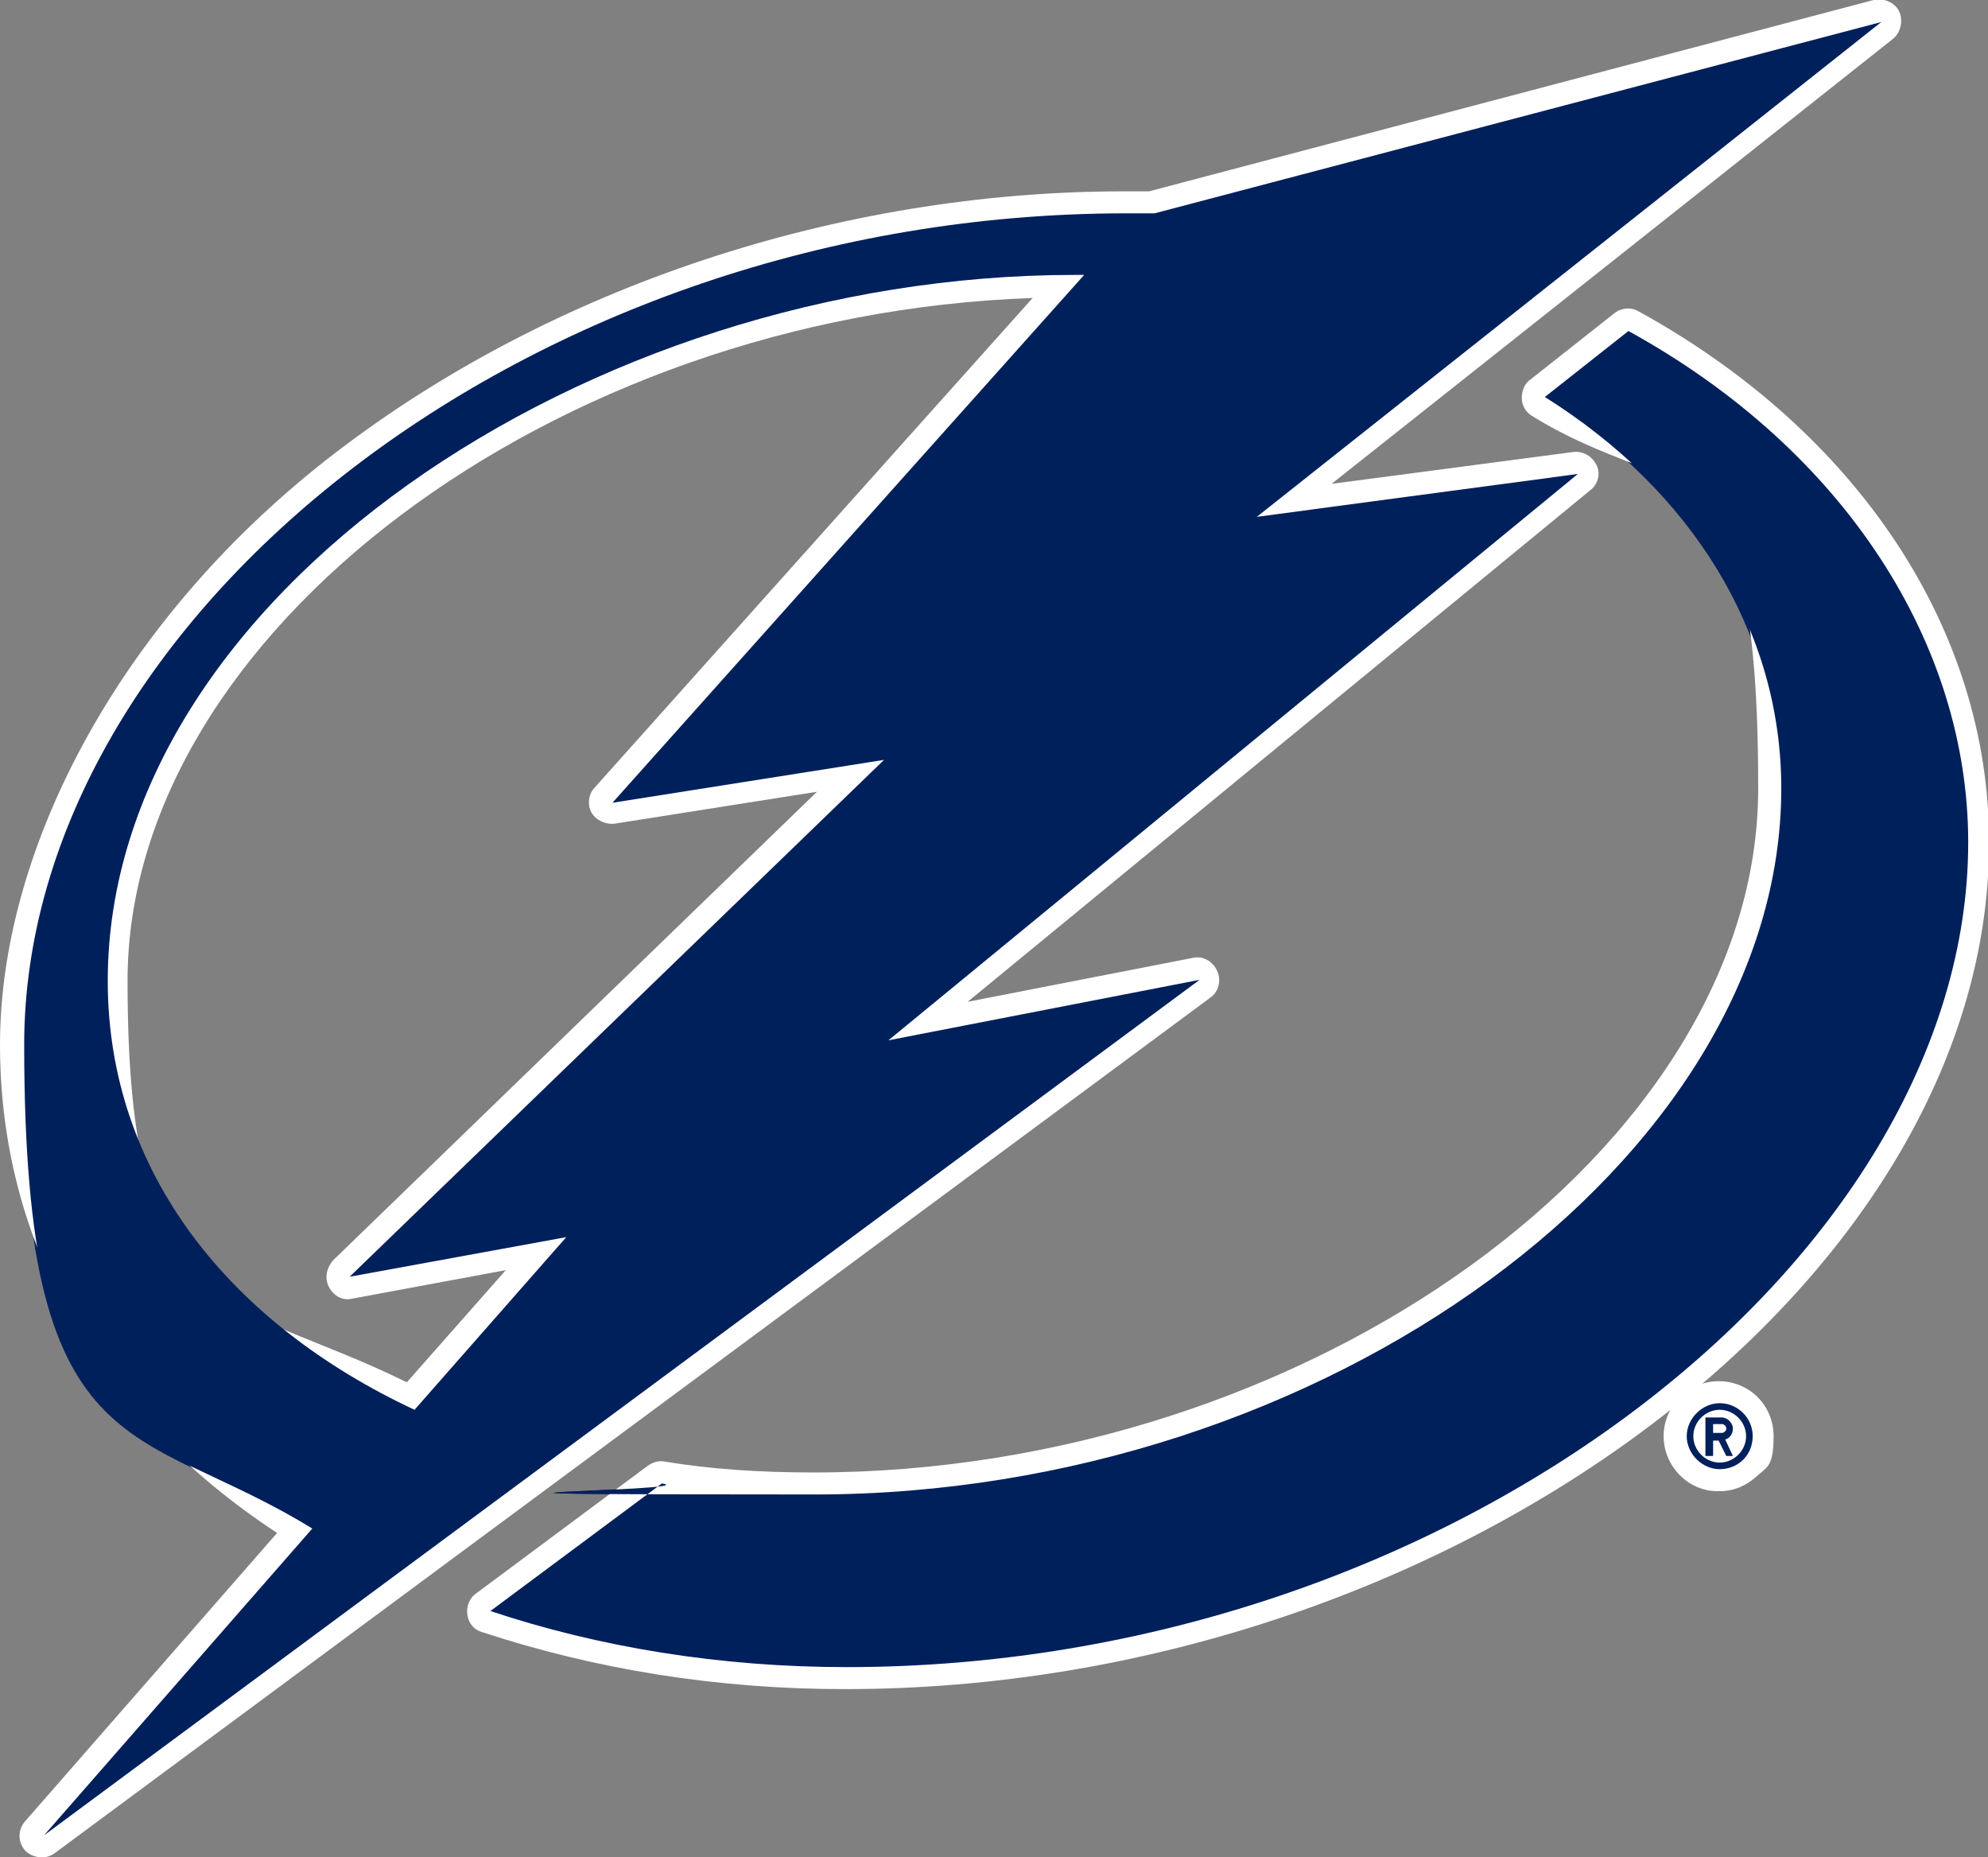
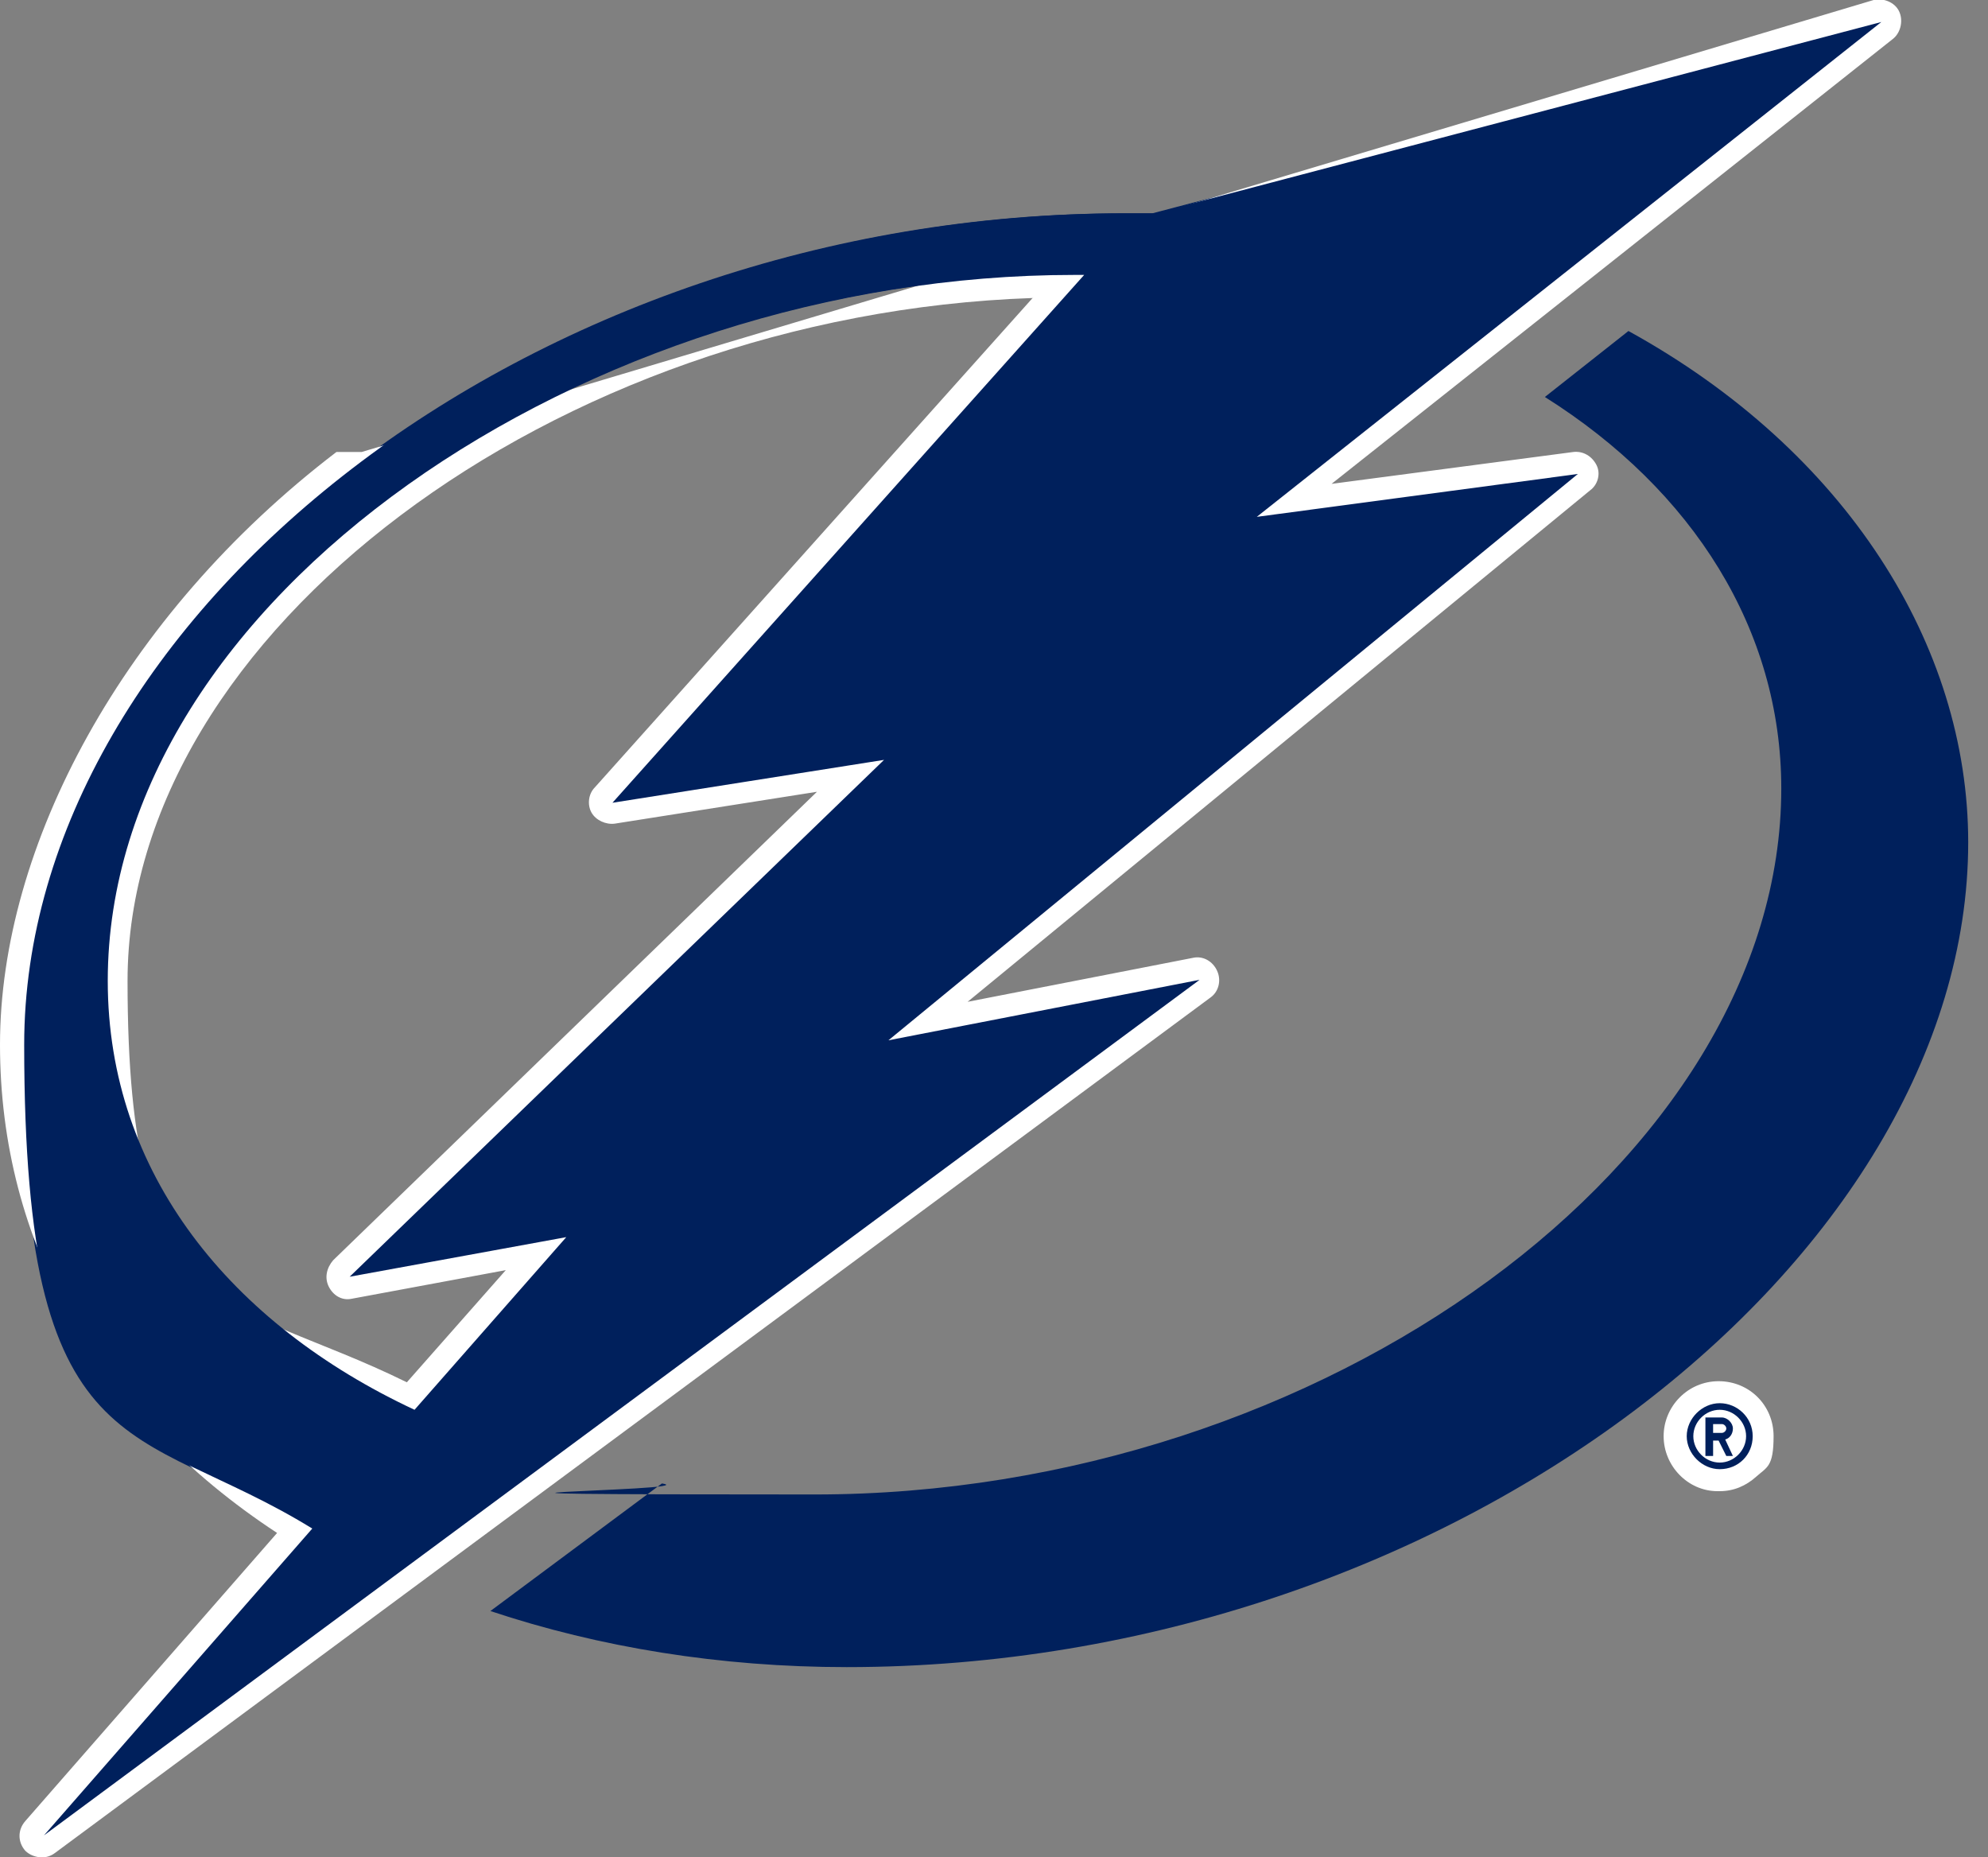
<svg xmlns="http://www.w3.org/2000/svg" id="Layer_1" data-name="Layer 1" version="1.1" viewBox="0 0 180.8 168.9">
  <rect x="0" y="0" width="180.8" height="168.9" fill="#808080" stroke="none" />
  <defs>
    <style>
      .cls-1 {
        fill: #00205c;
      }

      .cls-1, .cls-2 {
        stroke-width: 0px;
      }

      .cls-2 {
        fill: #fff;
      }
    </style>
  </defs>
  <g>
    <g>
      <g>
-         <path class="cls-1" d="M178.8,76.6c0-17.9-11.1-35.6-30.9-46.5l-7.6,6c13.5,8.5,21.5,21.2,21.5,35.6,0,33.7-41.6,64.2-87.9,64.2s-9.4-.3-13.9-1l-15.6,11.6c9.9,3.3,20.9,5.1,32.4,5.1,54.9,0,102-37.1,102-75" />
-         <path class="cls-2" d="M76.8,153.6c-11.6,0-22.7-1.8-33-5.2-.7-.2-1.2-.8-1.3-1.6-.1-.7.2-1.5.8-1.9l15.6-11.6c.4-.3,1-.5,1.5-.4,4.2.7,8.7,1,13.6,1,45,0,85.9-29.6,85.9-62.2s-7.3-25.6-20.6-33.9c-.5-.3-.9-.9-.9-1.6,0-.6.2-1.3.8-1.7l7.6-6c.6-.5,1.5-.6,2.2-.2,20,11,31.9,29,31.9,48.3,0,40.3-49.6,77-104,77ZM48.8,145.8c8.9,2.6,18.3,3.8,28,3.8,25.4,0,51-8.3,70.4-22.9,18.8-14.2,29.6-32.4,29.6-50.1s-10.7-33.8-28.7-44.1l-4.4,3.5c12.8,9,20.1,21.8,20.1,35.7s-10,33.6-27.4,46.4c-17.2,12.6-40,19.8-62.5,19.8s-9.2-.3-13.4-.9l-11.8,8.8Z" />
-       </g>
+         </g>
      <g>
        <path class="cls-1" d="M108.9,89.1l-28.3,5.5,62.7-51.5-29.2,3.9L170.9,2l-66.1,17.4h-2.6C48,19.4,2,56.2,2,95s10.3,34.2,26.2,44l-24.4,27.9,105.1-77.8ZM9.6,89.2c0-34.8,43.6-64.2,87.9-64.2h.9l-42.9,48,24.7-3.9-48.6,47,19.7-3.6-13.8,15.7c-16.7-7.8-27.9-21.5-27.9-39" />
-         <path class="cls-2" d="M3.8,168.9c-.5,0-1.1-.2-1.5-.6-.7-.8-.7-1.9,0-2.7l22.9-26.2C8.9,128.7,0,113,0,95s11.1-39,30.6-53.9c19.6-15,45.7-23.7,71.6-23.7h2.3L170.4,0c.9-.2,1.9.2,2.3,1,.4.8.2,1.9-.5,2.5l-51.1,40.5,22-2.9c.9-.1,1.7.4,2.1,1.2.4.8.1,1.8-.6,2.3l-56.6,46.5,20.5-4c.9-.2,1.8.3,2.2,1.2.4.9.1,1.9-.6,2.4L5,168.5c-.4.3-.8.4-1.2.4ZM102.2,21.4c-25.1,0-50.3,8.3-69.2,22.8C14.6,58.4,4,76.9,4,95s9,32.3,25.2,42.3c.5.3.8.8.9,1.4,0,.6,0,1.2-.5,1.6l-12.2,13.9,83.1-61.5-19.6,3.8c-.9.2-1.8-.3-2.2-1.1-.4-.8-.2-1.8.5-2.4l57.3-47-22.2,3c-.9.1-1.8-.4-2.1-1.2s-.1-1.8.6-2.3L162.2,6.4l-56.9,15c-.2,0-.3,0-.5,0h-2.6ZM37.5,130.2c-.3,0-.6,0-.8-.2-18.5-8.6-29.1-23.5-29.1-40.8s10.3-34,28.2-46.8c17.3-12.3,39.8-19.4,61.7-19.4h.9c.8,0,1.5.5,1.8,1.2.3.7.2,1.6-.3,2.1l-39.2,43.8,19.2-3c.9-.1,1.7.3,2.1,1.1.4.8.2,1.7-.4,2.3l-43.9,42.4,13.2-2.4c.8-.1,1.7.2,2.1,1,.4.7.3,1.7-.2,2.3l-13.8,15.7c-.4.4-.9.7-1.5.7ZM93.9,27.1c-43.5,1.5-82.3,30.5-82.3,62.1s9.2,28.5,25.4,36.5l9-10.2-14,2.6c-.9.2-1.7-.3-2.1-1.1-.4-.8-.2-1.7.4-2.4l44-42.6-18.4,2.9c-.8.1-1.7-.3-2.1-1-.4-.7-.3-1.7.3-2.3l39.9-44.6Z" />
+         <path class="cls-2" d="M3.8,168.9c-.5,0-1.1-.2-1.5-.6-.7-.8-.7-1.9,0-2.7l22.9-26.2C8.9,128.7,0,113,0,95s11.1-39,30.6-53.9h2.3L170.4,0c.9-.2,1.9.2,2.3,1,.4.8.2,1.9-.5,2.5l-51.1,40.5,22-2.9c.9-.1,1.7.4,2.1,1.2.4.8.1,1.8-.6,2.3l-56.6,46.5,20.5-4c.9-.2,1.8.3,2.2,1.2.4.9.1,1.9-.6,2.4L5,168.5c-.4.3-.8.4-1.2.4ZM102.2,21.4c-25.1,0-50.3,8.3-69.2,22.8C14.6,58.4,4,76.9,4,95s9,32.3,25.2,42.3c.5.3.8.8.9,1.4,0,.6,0,1.2-.5,1.6l-12.2,13.9,83.1-61.5-19.6,3.8c-.9.2-1.8-.3-2.2-1.1-.4-.8-.2-1.8.5-2.4l57.3-47-22.2,3c-.9.1-1.8-.4-2.1-1.2s-.1-1.8.6-2.3L162.2,6.4l-56.9,15c-.2,0-.3,0-.5,0h-2.6ZM37.5,130.2c-.3,0-.6,0-.8-.2-18.5-8.6-29.1-23.5-29.1-40.8s10.3-34,28.2-46.8c17.3-12.3,39.8-19.4,61.7-19.4h.9c.8,0,1.5.5,1.8,1.2.3.7.2,1.6-.3,2.1l-39.2,43.8,19.2-3c.9-.1,1.7.3,2.1,1.1.4.8.2,1.7-.4,2.3l-43.9,42.4,13.2-2.4c.8-.1,1.7.2,2.1,1,.4.7.3,1.7-.2,2.3l-13.8,15.7c-.4.4-.9.7-1.5.7ZM93.9,27.1c-43.5,1.5-82.3,30.5-82.3,62.1s9.2,28.5,25.4,36.5l9-10.2-14,2.6c-.9.2-1.7-.3-2.1-1.1-.4-.8-.2-1.7.4-2.4l44-42.6-18.4,2.9c-.8.1-1.7-.3-2.1-1-.4-.7-.3-1.7.3-2.3l39.9-44.6Z" />
      </g>
    </g>
    <g>
      <g>
        <path class="cls-1" d="M159.2,130.6c0-1.7-1.4-3-3-3s-3,1.4-3,3,1.4,3,3,3c1.7,0,3-1.3,3-3ZM153.8,130.6c0-1.3,1.1-2.4,2.4-2.4s2.4,1.1,2.4,2.4-1.1,2.4-2.4,2.4-2.4-1.1-2.4-2.4Z" />
        <path class="cls-2" d="M156.4,135.6c0,0-.2,0-.2,0-2.7,0-4.9-2.3-4.9-5s2.2-5,5-5,5,2.2,5,5-.6,2.8-1.6,3.7c-.9.8-2,1.3-3.3,1.3ZM156.2,130.2c-.2,0-.4.2-.4.4s0,.4.4.4.4-.2.4-.4-.2-.4-.4-.4Z" />
      </g>
      <g>
-         <path class="cls-1" d="M157.4,132.4l-.7-1.5c.4-.1.7-.5.7-1s-.5-1-1-1h-1.5v3.5h.7v-1.4h.5l.7,1.4h.6ZM156.4,130.3h-.8v-.8h.8c.2,0,.4.2.4.4,0,.2-.2.4-.4.4Z" />
        <path class="cls-2" d="M157.4,134.4h-.6c-.2,0-.4,0-.6,0-.2,0-.4,0-.6,0h-.7c-1.1,0-2-.9-2-2v-3.5c0-1.1.9-2,2-2h1.5c1.7,0,3,1.3,3,3s-.1,1-.3,1.4v.3c.4.6.4,1.3,0,1.9s-1,.9-1.7.9Z" />
      </g>
    </g>
  </g>
  <g>
    <g>
      <path class="cls-1" d="M179,76.6c0-17.9-11.1-35.6-30.9-46.5l-7.6,6c13.5,8.5,21.5,21.2,21.5,35.6,0,33.7-41.6,64.2-87.9,64.2s-9.4-.3-13.9-1l-15.6,11.6c9.9,3.3,20.9,5.1,32.4,5.1,54.9,0,102-37.1,102-75" />
      <path class="cls-1" d="M109.1,89.1l-28.3,5.5,62.7-51.5-29.2,3.9L171.1,2l-66.1,17.4h-2.6C48.2,19.4,2.2,56.2,2.2,95s10.3,34.2,26.2,44l-24.4,27.9,105.1-77.8ZM9.8,89.2c0-34.8,43.6-64.2,87.9-64.2h.9l-42.9,48,24.7-3.9-48.6,47,19.7-3.6-13.8,15.7c-16.7-7.8-27.9-21.5-27.9-39" />
    </g>
    <g>
      <path class="cls-1" d="M159.4,130.6c0-1.7-1.4-3-3-3s-3,1.4-3,3,1.4,3,3,3c1.7,0,3-1.3,3-3ZM154,130.6c0-1.3,1.1-2.4,2.4-2.4s2.4,1.1,2.4,2.4-1.1,2.4-2.4,2.4-2.4-1.1-2.4-2.4Z" />
      <path class="cls-1" d="M157.6,132.4l-.7-1.5c.4-.1.7-.5.7-1s-.5-1-1-1h-1.5v3.5h.7v-1.4h.5l.7,1.4h.6ZM156.6,130.3h-.8v-.8h.8c.2,0,.4.2.4.4,0,.2-.2.4-.4.4Z" />
    </g>
  </g>
</svg>